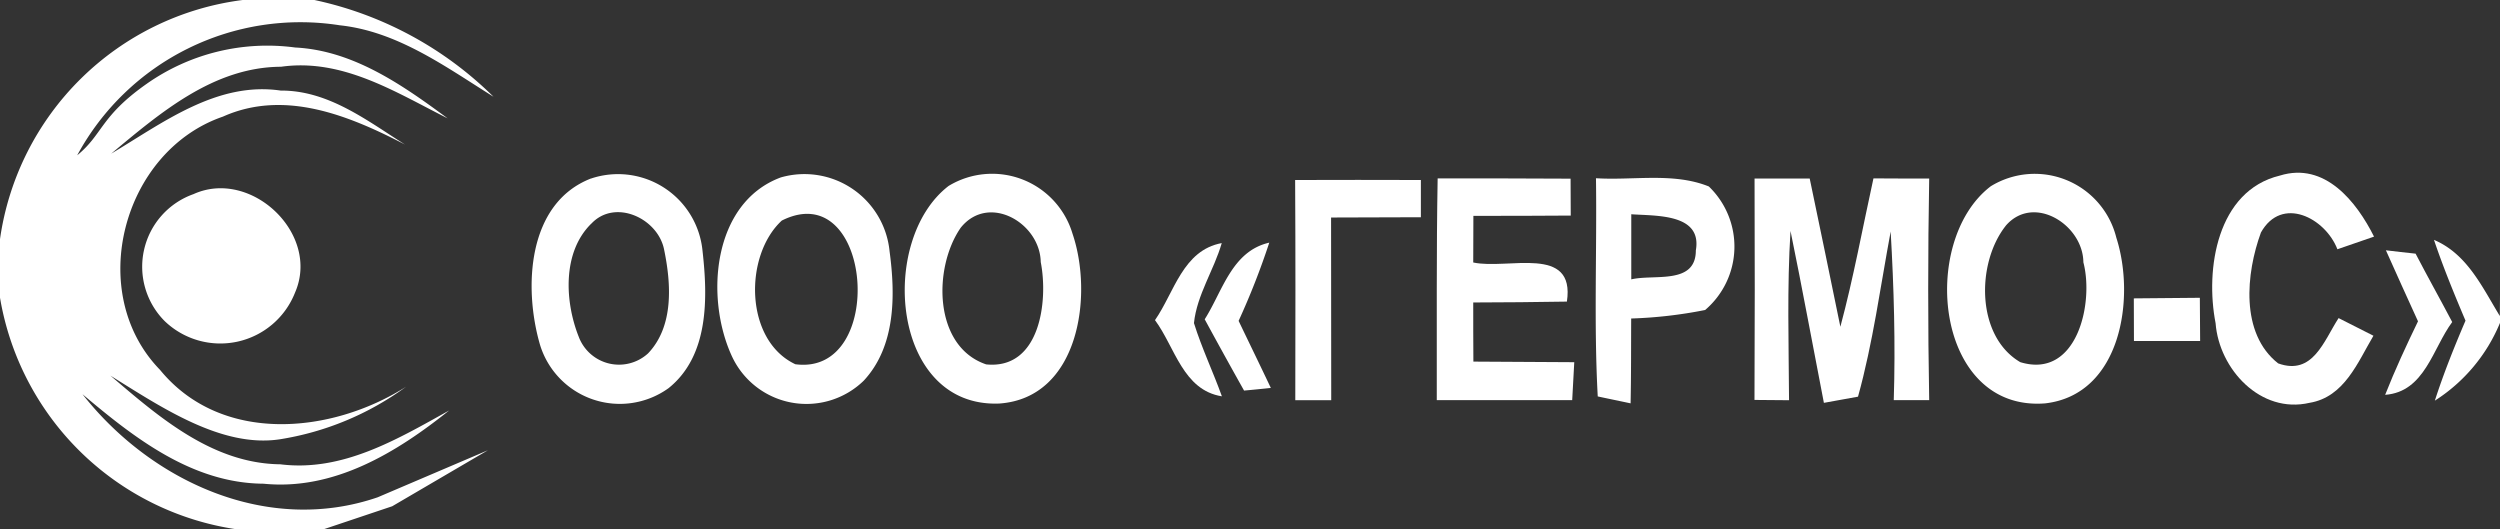
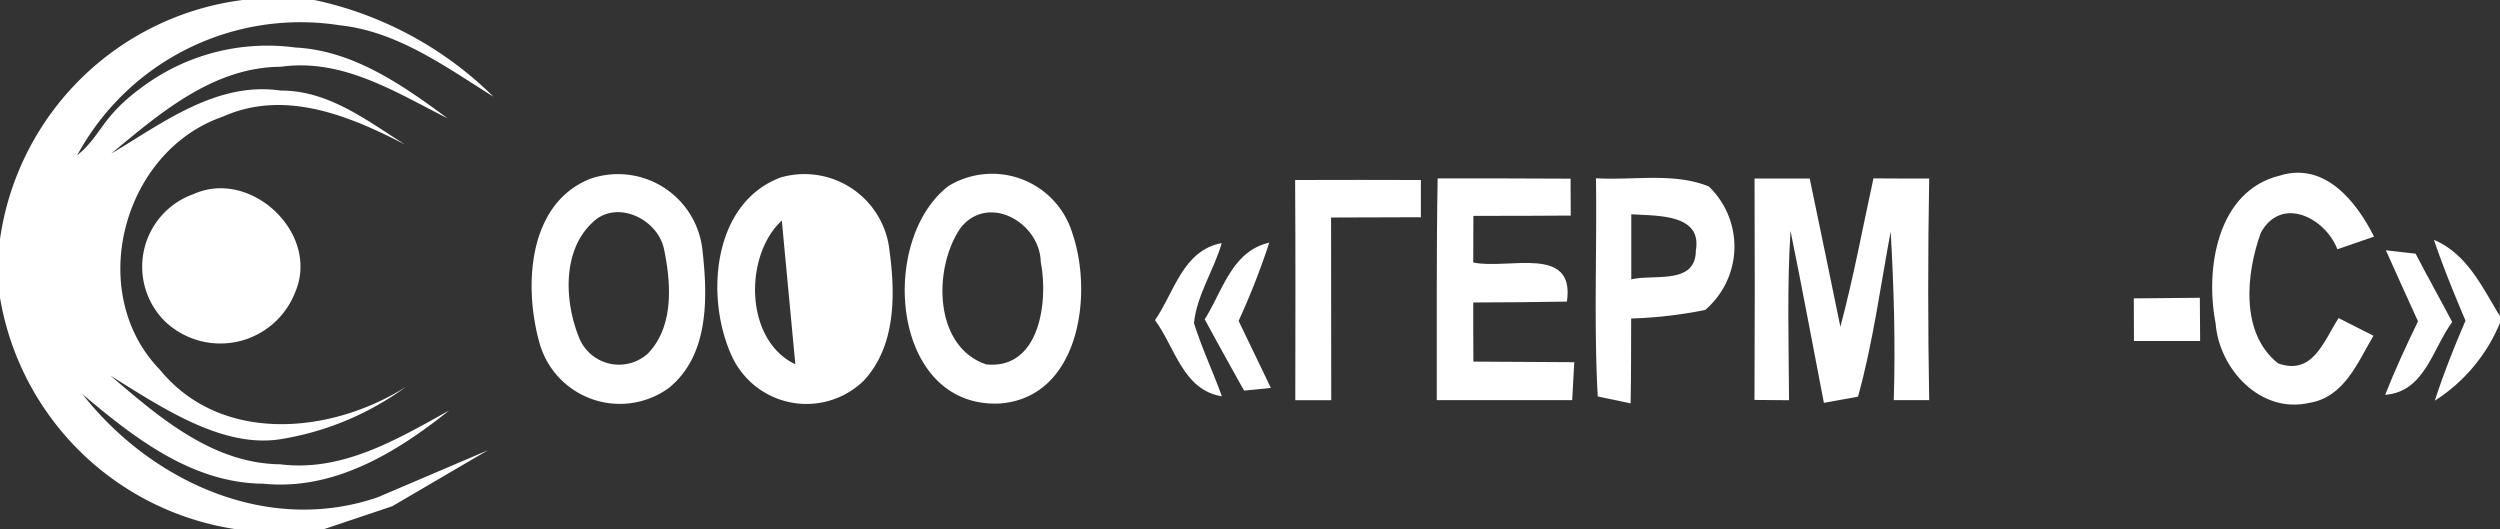
<svg xmlns="http://www.w3.org/2000/svg" id="_fefefefe" data-name="#fefefefe" width="114.15" height="24.173" viewBox="0 0 114.15 24.173">
  <rect x="0" y="0" width="114.15" height="24.173" fill="#333333" stroke="none" />
  <g id="_12123" data-name="12123">
    <path id="Path_1" data-name="Path 1" d="M11.079,0h3.277a16.536,16.536,0,0,1,8.178,4.418c-2.182-1.363-4.378-2.981-7.017-3.263A11.59,11.59,0,0,0,3.525,7.091C4.7,6.131,4.581,5.317,6.688,3.834a9.573,9.573,0,0,1,6.789-1.665c2.652.134,4.9,1.712,6.963,3.236-2.384-1.2-4.808-2.753-7.608-2.357-3.089.013-5.526,2.115-7.755,3.968C7.42,5.62,9.9,3.707,12.818,4.136,14.987,4.123,16.753,5.5,18.492,6.6,15.954,5.284,13,4.062,10.179,5.325,5.593,6.9,3.874,13.362,7.306,16.887c2.8,3.418,7.823,2.934,11.234.772a13.277,13.277,0,0,1-5.768,2.4c-2.66.4-5.412-1.471-7.729-2.907C7.265,19.05,9.7,21.165,12.8,21.2c2.834.356,5.338-1.141,7.708-2.458-2.4,1.92-5.258,3.666-8.474,3.344C8.776,22.064,6.137,20,3.767,18c3.136,3.989,8.447,6.433,13.476,4.707l5.036-2.149-4.371,2.558-3.142,1.054H10.817A12.848,12.848,0,0,1,0,13.591V10.918A12.829,12.829,0,0,1,11.079,0Z" fill="#fff" />
    <path id="Path_10" data-name="Path 10" d="M12.013,13.069c2.619-1.188,5.808,1.813,4.633,4.5a3.666,3.666,0,0,1-5.949,1.3A3.516,3.516,0,0,1,12.013,13.069Z" transform="translate(-3.176 -4.206)" fill="#fff" />
  </g>
  <g id="Group_31" data-name="Group 31" transform="translate(24.274 7.887)">
    <path id="Path_2" data-name="Path 2" d="M38.863,12.018a3.876,3.876,0,0,1,5.09,3.3c.242,2.142.3,4.788-1.551,6.272a3.81,3.81,0,0,1-5.869-1.981c-.752-2.578-.6-6.46,2.33-7.594m.013,2.061c-1.33,1.3-1.215,3.565-.571,5.177A1.964,1.964,0,0,0,41.468,20c1.182-1.242,1.054-3.176.732-4.734C41.918,13.831,39.957,12.924,38.876,14.079Z" transform="translate(-36.15 -11.753)" fill="#fff" />
-     <path id="Path_3" data-name="Path 3" d="M51.667,11.972a3.906,3.906,0,0,1,4.976,3.371c.269,2,.282,4.338-1.182,5.909a3.75,3.75,0,0,1-6.016-1.115c-1.236-2.672-.893-7,2.223-8.165m.054,1.967c-1.732,1.6-1.706,5.466.618,6.56C56.555,21.057,55.87,11.858,51.72,13.94Z" transform="translate(-40.299 -11.755)" fill="#fff" />
+     <path id="Path_3" data-name="Path 3" d="M51.667,11.972a3.906,3.906,0,0,1,4.976,3.371c.269,2,.282,4.338-1.182,5.909a3.75,3.75,0,0,1-6.016-1.115c-1.236-2.672-.893-7,2.223-8.165m.054,1.967c-1.732,1.6-1.706,5.466.618,6.56Z" transform="translate(-40.299 -11.755)" fill="#fff" />
    <path id="Path_4" data-name="Path 4" d="M63.528,12.359a3.831,3.831,0,0,1,5.654,2.182c.953,2.8.309,7.494-3.337,7.755-4.942.208-5.553-7.46-2.317-9.938m.557,1.9c-1.269,1.813-1.269,5.432,1.155,6.251,2.464.248,2.84-2.9,2.491-4.673C67.7,14.051,65.361,12.688,64.085,14.259Z" transform="translate(-44.485 -11.758)" fill="#fff" />
    <path id="Path_5" data-name="Path 5" d="M88.07,12.238q2.871-.01,5.741,0v1.7c-1.363.007-2.733.007-4.1.013.007,2.78,0,5.56.007,8.34H88.077C88.083,18.939,88.09,15.588,88.07,12.238Z" transform="translate(-53.208 -11.906)" fill="#fff" />
    <path id="Path_6" data-name="Path 6" d="M108.524,12.112c1.706.107,3.539-.275,5.15.376a3.805,3.805,0,0,1-.168,5.64,20.413,20.413,0,0,1-3.377.389c-.007,1.289,0,2.585-.027,3.874-.376-.081-1.128-.235-1.5-.316-.181-3.317-.034-6.641-.081-9.965m1.612,1.645v2.975c1.047-.248,2.948.262,2.948-1.323C113.379,13.717,111.257,13.838,110.135,13.757Z" transform="translate(-59.923 -11.861)" fill="#fff" />
    <path id="Path_7" data-name="Path 7" d="M119.31,12.137h2.518c.477,2.256.933,4.512,1.4,6.768.6-2.236,1.014-4.512,1.511-6.775.846.007,1.692.007,2.545.007q-.091,5.066,0,10.119h-1.618c.081-2.565.007-5.13-.141-7.7-.47,2.518-.806,5.07-1.491,7.541-.389.067-1.168.208-1.558.282-.51-2.619-.987-5.237-1.524-7.849-.161,2.572-.081,5.15-.067,7.729-.4-.007-1.188-.007-1.578-.013Q119.33,17.193,119.31,12.137Z" transform="translate(-63.471 -11.872)" fill="#fff" />
-     <path id="Path_8" data-name="Path 8" d="M134.382,12.386a3.838,3.838,0,0,1,5.748,2.337c.886,2.753.222,7.171-3.25,7.567-5.016.389-5.768-7.379-2.5-9.9m.7,1.793c-1.343,1.7-1.363,5.036.665,6.225,2.592.792,3.371-2.7,2.881-4.559C138.612,14.132,136.35,12.708,135.081,14.179Z" transform="translate(-67.773 -11.759)" fill="#fff" />
    <path id="Path_9" data-name="Path 9" d="M150.584,18.618c-.483-2.478.067-6.05,2.934-6.742,2.055-.638,3.5,1.188,4.3,2.787-.557.195-1.115.389-1.672.577-.557-1.437-2.545-2.458-3.492-.765-.678,1.853-.96,4.606.786,5.976,1.585.571,2.082-1.021,2.76-2.068l1.591.806c-.718,1.215-1.329,2.8-2.914,3.062C152.638,22.774,150.745,20.713,150.584,18.618Z" transform="translate(-73.694 -11.746)" fill="#fff" />
    <path id="Path_11" data-name="Path 11" d="M97.74,12.13c2.021,0,4.049,0,6.07.013l.007,1.685c-1.484.013-2.961.013-4.445.013,0,.705-.007,1.417-.007,2.129,1.578.342,4.667-.833,4.277,1.786-1.424.027-2.854.034-4.277.04,0,.9,0,1.8.007,2.7q2.3.01,4.606.027c-.027.43-.067,1.3-.094,1.732H97.7C97.707,18.885,97.68,15.507,97.74,12.13Z" transform="translate(-56.371 -11.872)" fill="#fff" />
    <path id="Path_12" data-name="Path 12" d="M81.92,20c.819-1.289,1.236-3.109,2.948-3.5a33.973,33.973,0,0,1-1.4,3.572c.49,1.021.987,2.041,1.471,3.062-.309.034-.92.094-1.222.121Q82.806,21.633,81.92,20Z" transform="translate(-51.187 -13.308)" fill="#fff" />
    <path id="Path_13" data-name="Path 13" d="M162.224,17.02c.342.04,1.014.121,1.356.154.544,1.047,1.121,2.075,1.672,3.122-.893,1.2-1.249,3.189-3.062,3.324.45-1.141.967-2.256,1.5-3.357Q162.949,18.642,162.224,17.02Z" transform="translate(-77.558 -13.479)" fill="#fff" />
    <path id="Path_14" data-name="Path 14" d="M165.51,16.31c1.518.645,2.2,2.155,3.008,3.478l.007-.933V20.1a7.69,7.69,0,0,1-2.975,3.552c.4-1.242.886-2.451,1.4-3.653C166.437,18.788,165.933,17.566,165.51,16.31Z" transform="translate(-78.649 -13.245)" fill="#fff" />
    <path id="Path_15" data-name="Path 15" d="M78.54,20.048c.88-1.262,1.269-3.189,3.048-3.518-.356,1.236-1.135,2.364-1.269,3.653.356,1.141.873,2.223,1.276,3.344C79.816,23.245,79.453,21.277,78.54,20.048Z" transform="translate(-50.077 -13.318)" fill="#fff" />
    <path id="Path_16" data-name="Path 16" d="M145.1,20.277c1-.013,2.008-.02,3.015-.027.007.5.013,1.477.013,1.974h-3.022C145.107,21.741,145.1,20.767,145.1,20.277Z" transform="translate(-71.944 -14.54)" fill="#fff" />
  </g>
</svg>